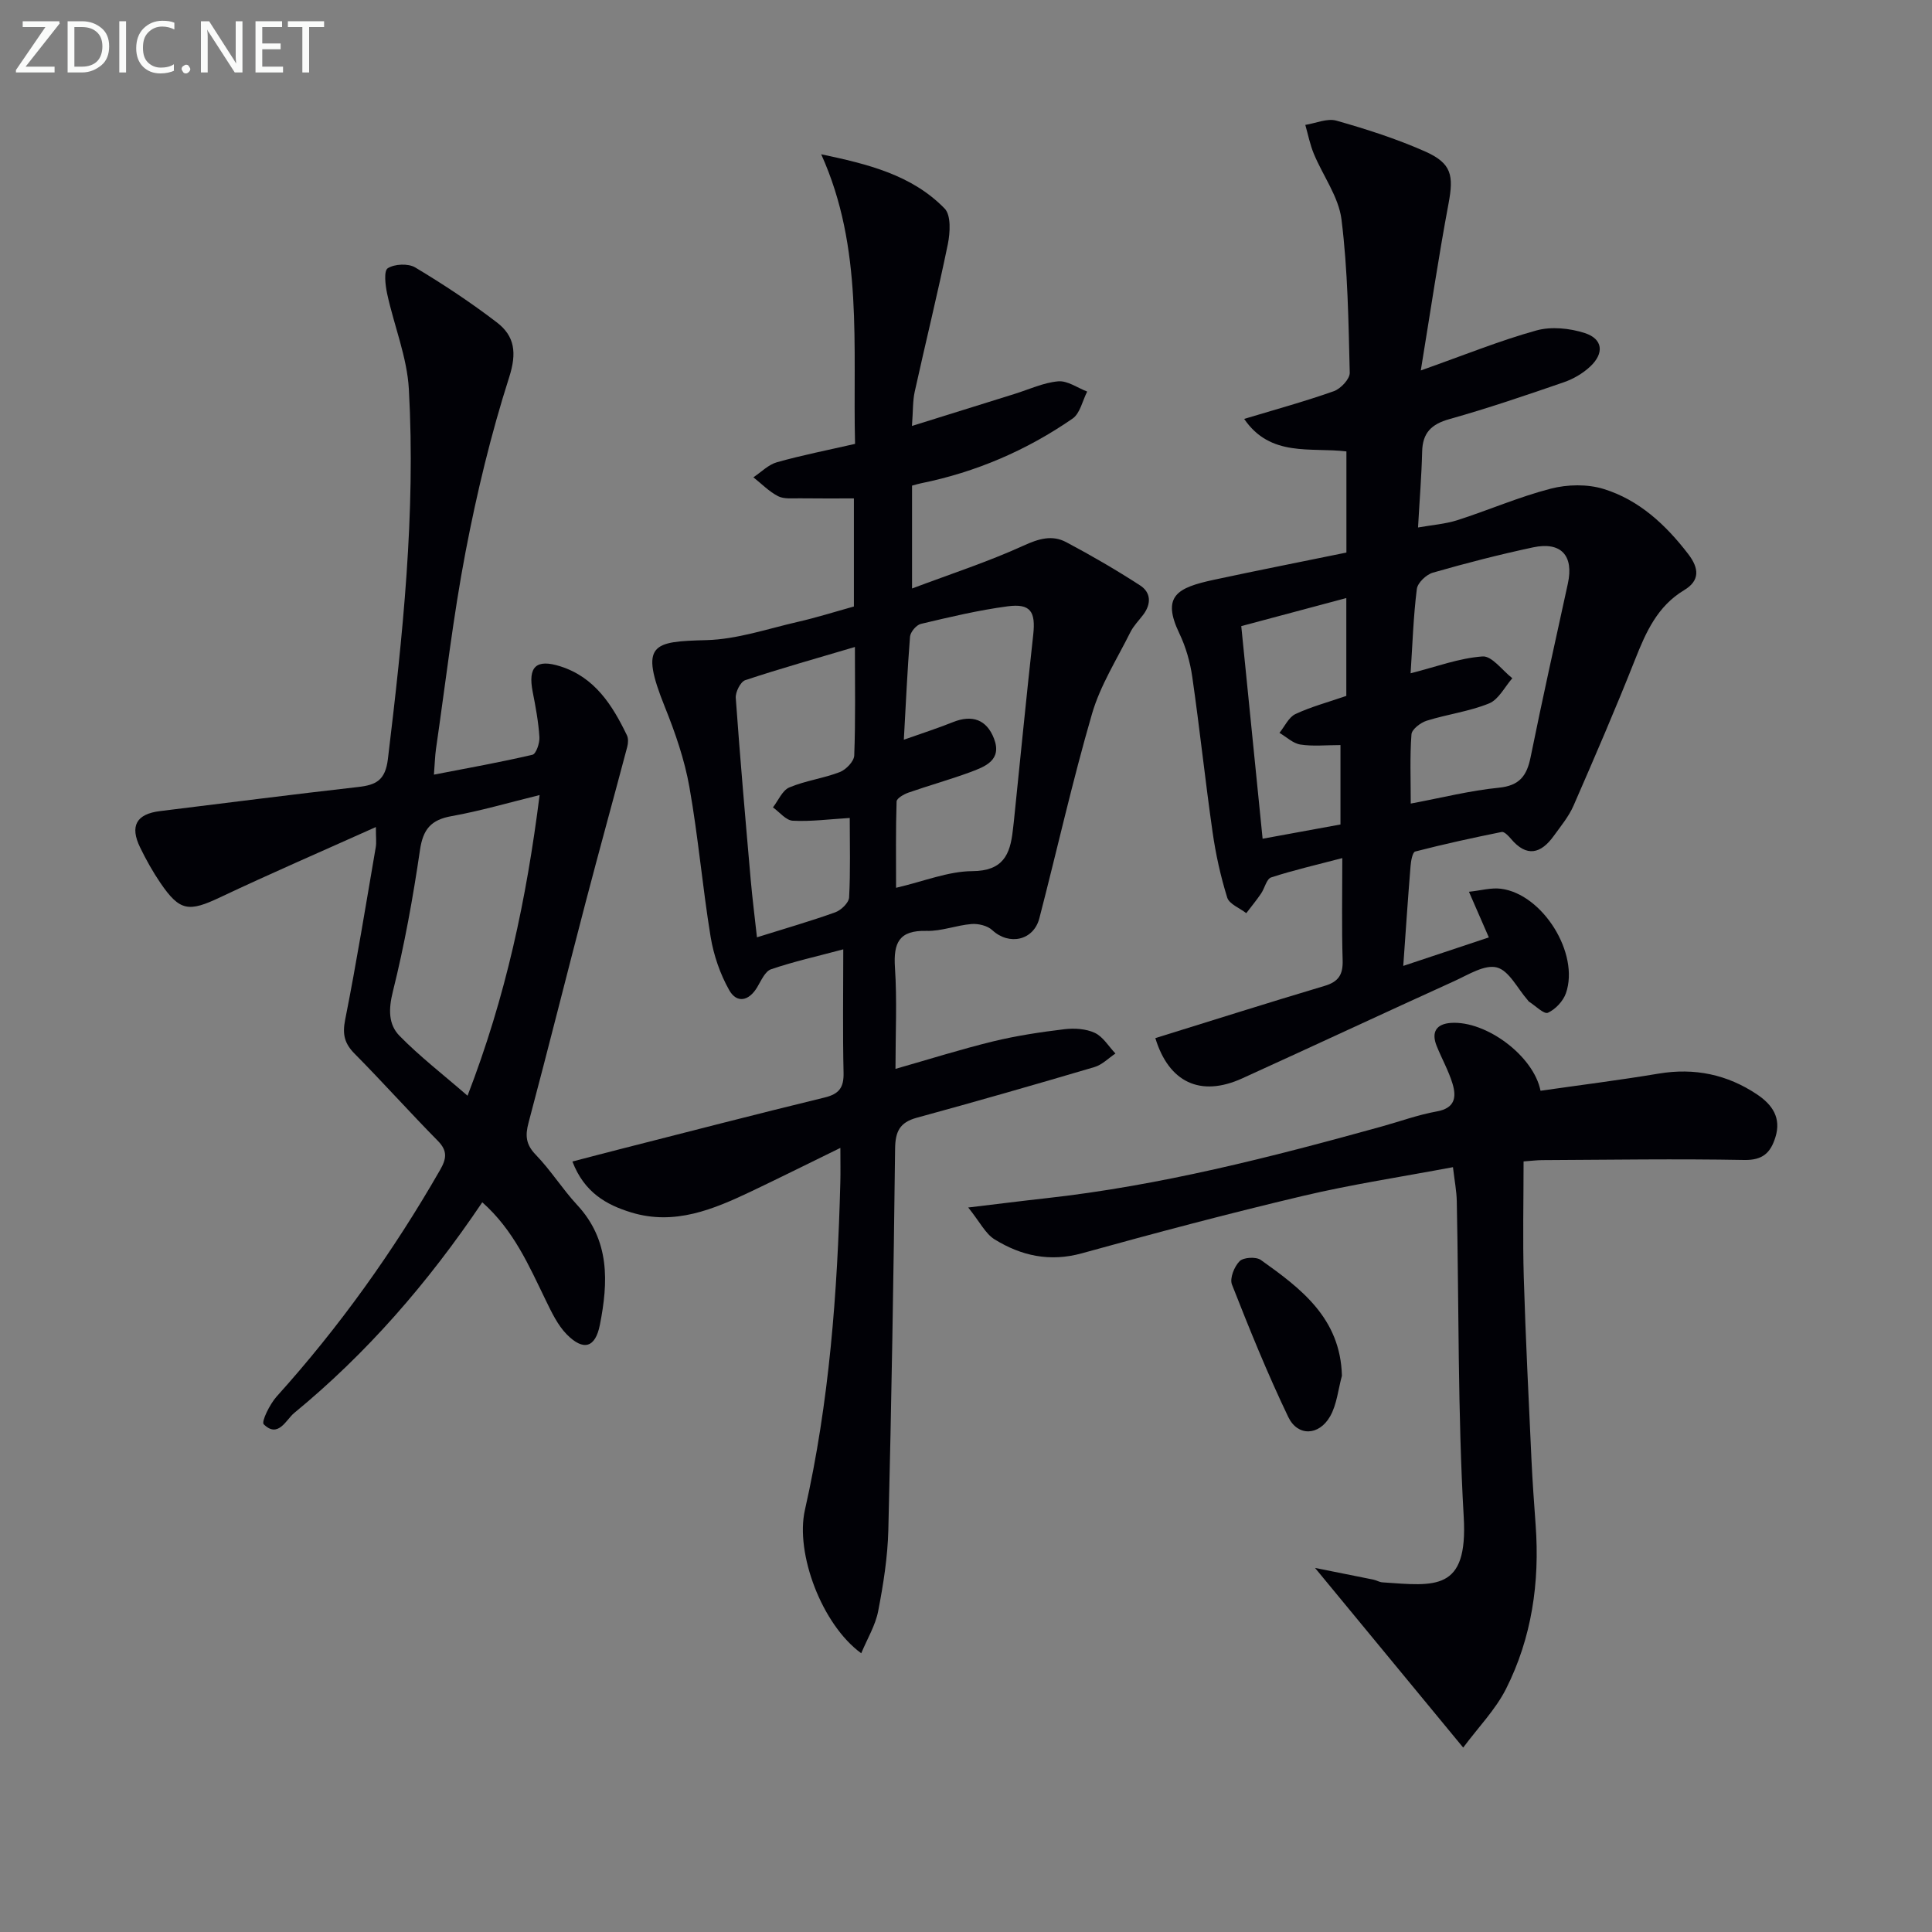
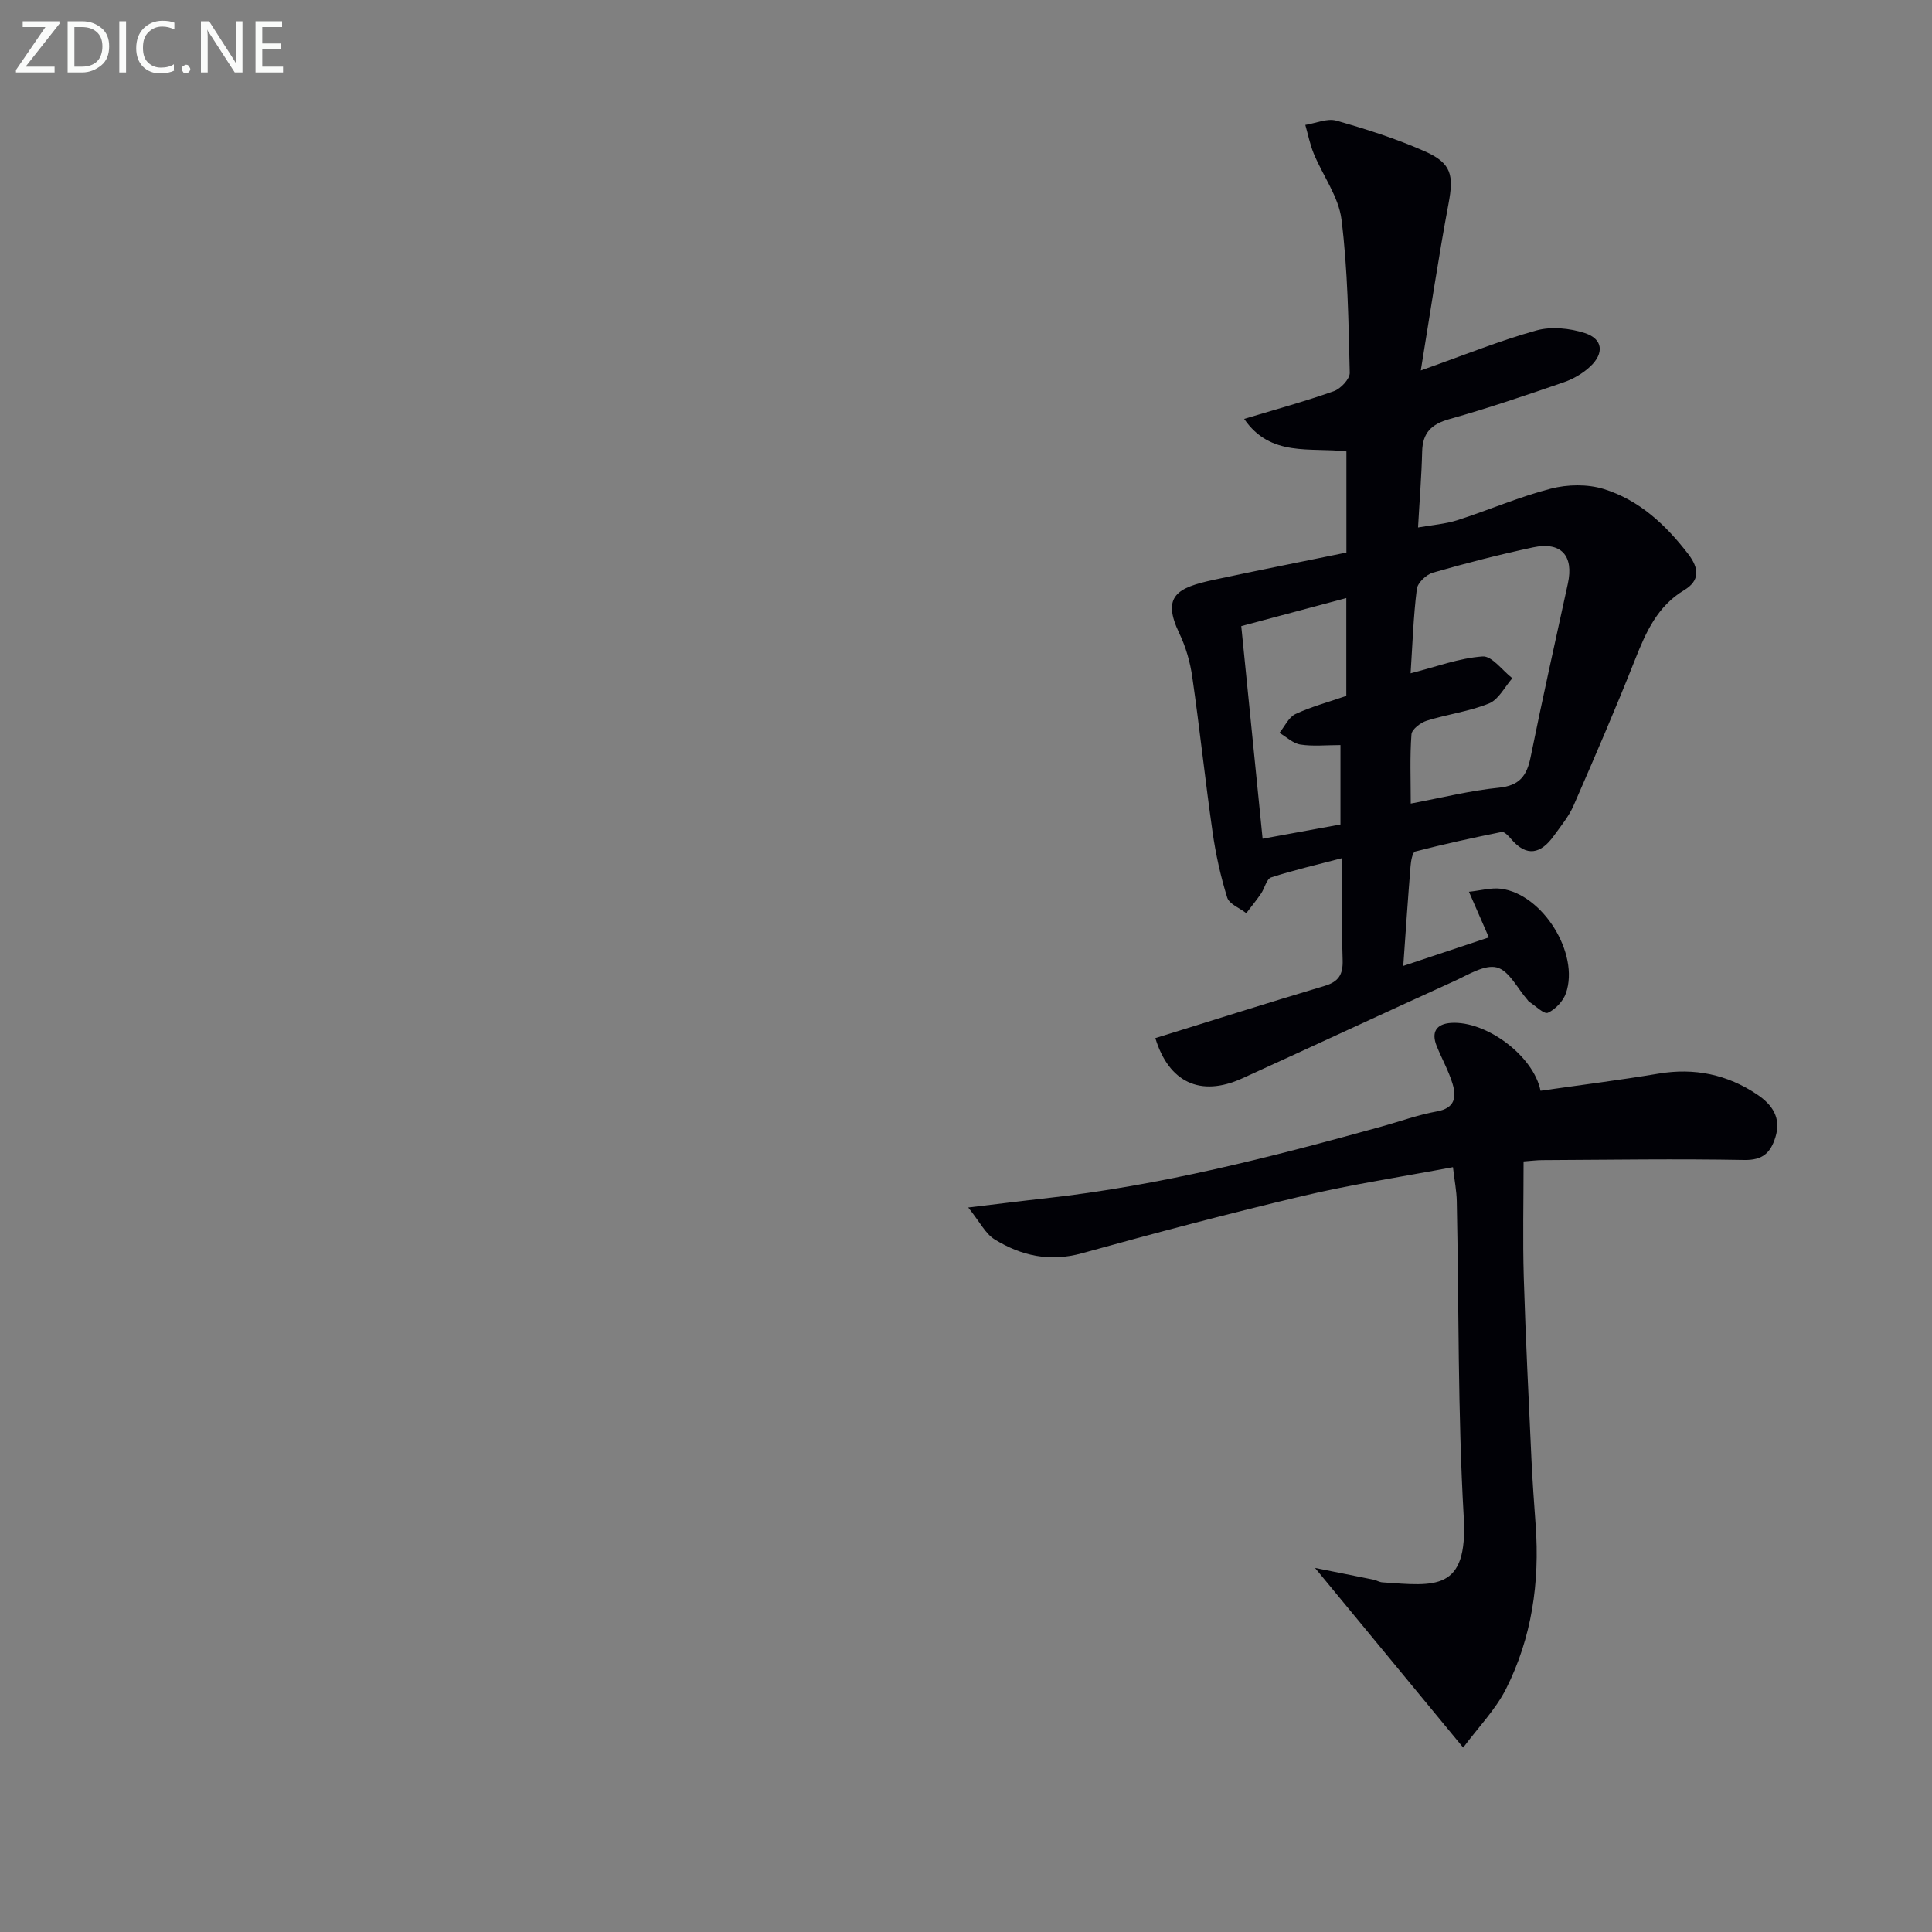
<svg xmlns="http://www.w3.org/2000/svg" enable-background="new 0 0 400 400" viewBox="0 0 400 400">
  <rect x="0" y="0" width="400" height="400" fill="#808080" stroke="none" />
-   <path d="m174.59 196.55c-5.49 1.47-10.32 2.54-14.96 4.13-1.24.43-2.05 2.37-2.87 3.73-1.74 2.9-4.23 3.35-5.79.58-1.88-3.34-3.21-7.21-3.84-11-1.69-10.32-2.57-20.77-4.4-31.06-1-5.64-2.92-11.2-5.07-16.54-5.32-13.21-2.54-13.56 8.62-13.86 6.33-.17 12.63-2.34 18.9-3.78 3.86-.88 7.65-2.08 11.61-3.18 0-7.3 0-14.43 0-22.38-3.77 0-7.52.03-11.27-.02-1.49-.02-3.2.19-4.43-.44-1.88-.97-3.42-2.57-5.11-3.91 1.62-1.07 3.1-2.62 4.88-3.12 5.23-1.47 10.58-2.52 16.17-3.8-.51-20.25 1.79-40.49-7.01-59.96 9.55 2.02 18.73 4.22 25.56 11.24 1.35 1.39 1.14 4.99.66 7.37-2.1 10.22-4.61 20.36-6.86 30.56-.42 1.9-.33 3.92-.57 7.08 7.52-2.35 14.38-4.49 21.24-6.63 3.01-.94 5.98-2.34 9.04-2.61 1.92-.17 3.99 1.35 6 2.12-.98 1.9-1.47 4.52-3.02 5.59-9.52 6.58-20.01 11.09-31.39 13.4-.48.1-.96.24-1.85.48v21.3c8.06-3.03 15.74-5.53 23.05-8.86 3.15-1.44 5.94-2.29 8.87-.73 5.21 2.76 10.33 5.74 15.29 8.95 2.29 1.48 2.34 3.85.64 6.09-.9 1.19-1.99 2.28-2.65 3.6-2.77 5.57-6.21 10.97-7.93 16.86-4.07 13.99-7.25 28.24-10.91 42.36-1.2 4.63-6.27 5.7-9.76 2.46-.99-.92-2.87-1.37-4.28-1.26-3.13.25-6.24 1.51-9.33 1.42-5.68-.15-6.87 2.46-6.53 7.59.45 6.78.11 13.62.11 20.98 7.05-2.01 13.59-4.08 20.25-5.7 4.83-1.17 9.78-1.92 14.72-2.51 2.07-.25 4.48-.1 6.31.76 1.71.81 2.86 2.8 4.26 4.27-1.44.96-2.75 2.33-4.33 2.8-12.24 3.62-24.51 7.14-36.82 10.5-3.55.97-4.43 2.9-4.47 6.44-.31 26.3-.75 52.61-1.4 78.9-.14 5.62-1.03 11.26-2.1 16.79-.57 2.97-2.26 5.73-3.51 8.74-8.17-5.94-13.69-20.71-11.66-29.68 5.05-22.31 6.74-45 7.33-67.8.06-2.14.01-4.29.01-7.15-6.3 3.08-12.32 6.08-18.4 8.98-7.89 3.75-15.92 7.13-24.91 4.38-5.17-1.58-9.71-4.14-12.17-10.54 3.53-.92 6.63-1.74 9.74-2.53 14.15-3.6 28.28-7.27 42.47-10.72 3.01-.73 4-2.06 3.93-5.13-.19-8.27-.06-16.55-.06-25.55zm12.54-43.4c3.7-1.31 6.98-2.36 10.17-3.64 4-1.61 6.98-.51 8.49 3.39 1.74 4.5-1.85 5.83-4.98 6.99-4.19 1.54-8.5 2.74-12.72 4.21-.95.33-2.43 1.18-2.46 1.83-.19 5.87-.11 11.76-.11 17.88 5.83-1.36 10.8-3.42 15.79-3.45 6.34-.04 7.83-3.4 8.38-8.43.07-.66.17-1.32.23-1.98 1.32-12.85 2.58-25.71 4-38.55.52-4.76-.55-6.49-5.28-5.87-6.05.8-12.03 2.23-17.98 3.64-.94.22-2.17 1.68-2.25 2.65-.55 6.9-.86 13.84-1.28 21.33zm-10.13-19.2c-7.88 2.34-15.35 4.43-22.7 6.87-.99.33-2.05 2.46-1.97 3.67.9 12.57 2 25.13 3.1 37.69.34 3.85.83 7.7 1.29 11.88 5.86-1.84 11.1-3.34 16.22-5.18 1.21-.44 2.8-1.97 2.86-3.08.29-5.44.13-10.91.13-16.45-4.28.26-8.06.77-11.8.57-1.41-.07-2.74-1.79-4.1-2.76 1.11-1.42 1.94-3.52 3.39-4.13 3.34-1.41 7.06-1.87 10.45-3.18 1.29-.5 2.94-2.21 2.99-3.43.28-7.29.14-14.61.14-22.47z" fill="#010106" />
  <path d="m290.53 199.98c6.3-2.1 11.78-3.92 17.72-5.9-1.34-3.07-2.56-5.87-4.12-9.45 2.49-.26 4.59-.88 6.59-.63 8.64 1.07 16.36 13.39 13.49 21.63-.57 1.64-2.17 3.34-3.73 4.05-.8.36-2.57-1.44-3.89-2.28-.13-.08-.22-.25-.33-.38-2.08-2.36-3.82-6.06-6.35-6.72s-5.94 1.52-8.8 2.82c-14.67 6.66-29.27 13.48-43.93 20.15-8.7 3.95-15.2.77-17.98-8.34 11.68-3.62 23.33-7.32 35.04-10.81 2.92-.87 3.83-2.36 3.74-5.33-.21-6.81-.07-13.63-.07-21.13-5.25 1.38-10.06 2.48-14.73 4-.96.31-1.34 2.26-2.11 3.37-.95 1.39-2.02 2.69-3.04 4.03-1.37-1.06-3.53-1.88-3.95-3.23-1.37-4.41-2.38-8.98-3.03-13.56-1.53-10.68-2.66-21.42-4.2-32.1-.44-3.08-1.33-6.21-2.67-9.01-3.74-7.79-.43-9.49 7.13-11.12 9.16-1.97 18.35-3.77 27.45-5.64 0-7.44 0-14.05 0-20.94-7.42-.89-15.71 1.26-21.17-6.73 6.44-1.94 12.58-3.62 18.57-5.74 1.42-.5 3.32-2.53 3.29-3.81-.26-10.6-.4-21.25-1.71-31.75-.59-4.69-3.84-9.03-5.73-13.6-.79-1.91-1.19-3.97-1.76-5.97 2.16-.34 4.53-1.42 6.44-.88 6.21 1.76 12.41 3.75 18.3 6.35 5.58 2.47 6.01 4.96 4.91 10.84-2.07 11.03-3.71 22.14-5.74 34.53 8.98-3.18 16.33-6.17 23.92-8.28 3.09-.86 6.93-.47 10.04.54 3.74 1.21 4.06 4.17 1.12 6.92-1.52 1.43-3.51 2.59-5.49 3.27-7.83 2.7-15.69 5.38-23.66 7.62-3.75 1.05-5.56 2.84-5.65 6.74-.12 4.97-.53 9.92-.85 15.7 2.89-.52 5.63-.71 8.17-1.52 6.47-2.08 12.76-4.83 19.32-6.52 3.45-.89 7.58-.97 10.95.07 7.33 2.27 12.83 7.39 17.5 13.47 2.28 2.97 2.43 5.51-.84 7.47-5.54 3.33-7.9 8.66-10.15 14.33-4.03 10.19-8.38 20.26-12.76 30.3-.98 2.24-2.62 4.22-4.07 6.23-2.68 3.73-5.62 4.51-8.89.62-.51-.61-1.39-1.52-1.91-1.41-6 1.21-11.99 2.52-17.91 4.05-.55.14-.88 1.95-.96 3.01-.54 6.6-.98 13.2-1.51 20.67zm1.52-60.58c5.34-1.36 10.06-3.15 14.9-3.49 1.94-.14 4.1 2.91 6.16 4.51-1.58 1.8-2.83 4.41-4.82 5.22-4.1 1.67-8.64 2.24-12.89 3.57-1.28.4-3.09 1.78-3.17 2.82-.35 4.58-.15 9.19-.15 14.34 6.52-1.22 12.33-2.7 18.23-3.28 4.32-.43 5.81-2.49 6.59-6.35 2.43-12 5.1-23.96 7.71-35.92 1.26-5.78-1.39-8.74-7.23-7.49-6.96 1.49-13.87 3.26-20.71 5.23-1.37.39-3.17 2.1-3.33 3.38-.72 5.73-.9 11.53-1.29 17.46zm-13.31 4.68c0-6.66 0-13.24 0-20.26-7.34 1.96-14.32 3.83-21.75 5.81 1.48 14.69 2.93 29.13 4.42 44.02 5.68-1.04 10.96-2.01 16.12-2.95 0-5.71 0-10.92 0-16.44-3.03 0-5.72.29-8.3-.11-1.53-.24-2.89-1.57-4.33-2.42 1.08-1.33 1.9-3.22 3.3-3.89 3.25-1.52 6.78-2.46 10.54-3.76z" fill="#010106" />
-   <path d="m99.85 248.92c-11.29 16.77-23.94 31.29-38.95 43.63-1.66 1.36-3.29 5.31-6.3 2.33-.53-.52 1.26-4.17 2.68-5.75 12.98-14.4 24.17-30.06 33.81-46.86 1.32-2.29 1.65-3.94-.42-6.05-5.84-5.92-11.39-12.14-17.24-18.05-2.11-2.13-2.57-4.02-1.97-7.04 2.36-11.87 4.29-23.82 6.34-35.75.16-.95.02-1.96.02-4.15-11.15 5.01-21.76 9.59-32.2 14.53-6.53 3.09-8.38 2.94-12.39-2.93-1.59-2.33-2.98-4.82-4.21-7.35-2.19-4.48-.78-6.95 4.1-7.55 13.68-1.68 27.34-3.44 41.03-4.99 3.72-.42 5.63-1.39 6.16-5.79 3.07-25.45 5.77-50.93 4.34-76.58-.37-6.64-3.06-13.13-4.49-19.73-.38-1.77-.73-4.76.12-5.3 1.4-.9 4.24-1.03 5.68-.17 5.83 3.49 11.53 7.26 16.92 11.39 3.7 2.84 4.15 6.3 2.54 11.34-3.77 11.79-6.69 23.92-9.02 36.1-2.59 13.51-4.15 27.21-6.13 40.83-.21 1.47-.24 2.96-.43 5.35 7.01-1.36 13.75-2.56 20.41-4.12.75-.18 1.51-2.43 1.43-3.66-.2-3.13-.78-6.25-1.39-9.35-1.02-5.2.69-6.9 5.76-5.28 7.1 2.27 10.74 8.02 13.75 14.27.32.66.26 1.65.06 2.4-2.83 10.69-5.78 21.35-8.58 32.05-3.98 15.24-7.8 30.52-11.85 45.75-.72 2.69-.56 4.52 1.5 6.65 3.11 3.21 5.52 7.1 8.56 10.38 6.82 7.34 6.45 16 4.71 24.82-.94 4.77-3.41 5.47-6.85 1.99-1.9-1.93-3.15-4.6-4.37-7.1-3.47-7.13-6.6-14.46-13.13-20.26zm11.87-84.31c-6.46 1.58-12.28 3.3-18.22 4.36-4.27.76-5.92 2.71-6.55 7.03-1.44 9.83-3.21 19.65-5.61 29.28-.91 3.64-.95 6.8 1.37 9.17 4.19 4.28 8.99 7.98 14.09 12.41 7.94-20.58 12.19-40.61 14.92-62.25z" fill="#010106" />
  <path d="m302.94 361.82c-10.64-12.9-20.6-24.97-30.68-37.2 3.81.76 7.94 1.58 12.06 2.42.65.13 1.26.53 1.91.57 10.9.75 17.71 1.94 16.82-13.52-1.25-21.76-.99-43.6-1.44-65.4-.04-2.11-.46-4.21-.79-7.04-10.63 2-20.94 3.56-31.05 5.95-15.34 3.63-30.58 7.67-45.77 11.88-6.65 1.84-12.55.53-18.08-2.88-1.9-1.17-3.03-3.58-5.46-6.6 6.32-.75 11.14-1.37 15.96-1.9 23.68-2.61 46.66-8.5 69.54-14.84 3.84-1.06 7.61-2.45 11.51-3.15 3.81-.68 4.1-2.99 3.25-5.78-.82-2.68-2.23-5.17-3.28-7.79-1.15-2.87-.06-4.56 2.99-4.76 7.31-.47 17.1 6.86 18.52 14.05 8.14-1.17 16.32-2.19 24.45-3.55 7.44-1.24 14.21.17 20.41 4.33 3.11 2.09 5.04 4.82 3.76 8.87-1 3.17-2.59 4.75-6.44 4.68-13.95-.26-27.92-.04-41.88.03-1.13.01-2.27.16-3.81.27 0 8.13-.19 16.06.04 23.99.38 12.63 1.02 25.26 1.6 37.89.21 4.48.54 8.96.86 13.43.86 11.84-.79 23.31-6.15 33.93-2.18 4.29-5.72 7.91-8.85 12.12z" fill="#010106" />
-   <path d="m277.83 284.84c-.78 2.82-1.04 5.94-2.45 8.41-2.31 4.03-6.71 4.19-8.66.12-4.29-8.95-8.03-18.18-11.66-27.43-.5-1.27.49-3.73 1.59-4.83.8-.8 3.41-.95 4.39-.25 8.31 5.91 16.49 12.06 16.79 23.98z" fill="#010106" />
  <g fill="#fafbfa">
    <path d="m12.4 4.8-7.1 9h6v1.2h-8v-.5l6.1-8.9h-4.7v-1.2h7.6v.4z" />
    <path d="m14 14v-9.6h3c1.6 0 2.9.5 4 1.4s1.6 2.2 1.6 3.8-.5 3-1.6 3.9-2.4 1.5-4 1.5h-3zm1.4-8.4v8.2h1.6c1.3 0 2.4-.4 3.1-1.1s1.1-1.8 1.1-3.1-.4-2.3-1.2-3-1.8-1-3.1-1z" />
    <path d="m26.1 4.4v10.6h-1.4v-10.6z" />
    <path d="m36.1 14.6c-.8.4-1.8.6-2.9.6-1.5 0-2.7-.5-3.6-1.4s-1.4-2.2-1.4-3.8c0-1.7.5-3.1 1.5-4.1s2.3-1.6 3.9-1.6c1 0 1.8.1 2.5.4v1.4c-.8-.4-1.6-.6-2.5-.6-1.2 0-2.1.4-2.9 1.2s-1.1 1.8-1.1 3.2c0 1.3.3 2.3 1 3s1.6 1.1 2.7 1.1c1 0 2-.2 2.7-.7v1.3z" />
    <path d="m37.6 14.3c0-.2.1-.5.3-.6s.4-.3.6-.3c.3 0 .5.1.6.3s.3.4.3.6-.1.4-.3.6-.4.3-.6.3c-.3 0-.5-.1-.6-.3s-.3-.4-.3-.6z" />
    <path d="m50.2 15h-1.6l-5.3-8.2c-.2-.2-.3-.5-.4-.7 0 .2.1.7.1 1.5v7.4h-1.4v-10.6h1.7l5.2 8.1c.2.4.4.6.4.7 0-.3-.1-.8-.1-1.5v-7.3h1.4z" />
    <path d="m58.6 15h-5.7v-10.6h5.5v1.2h-4.1v3.4h3.8v1.2h-3.8v3.6h4.3z" />
-     <path d="m67.1 5.6h-3.1v9.4h-1.4v-9.4h-3v-1.2h7.5z" />
  </g>
</svg>